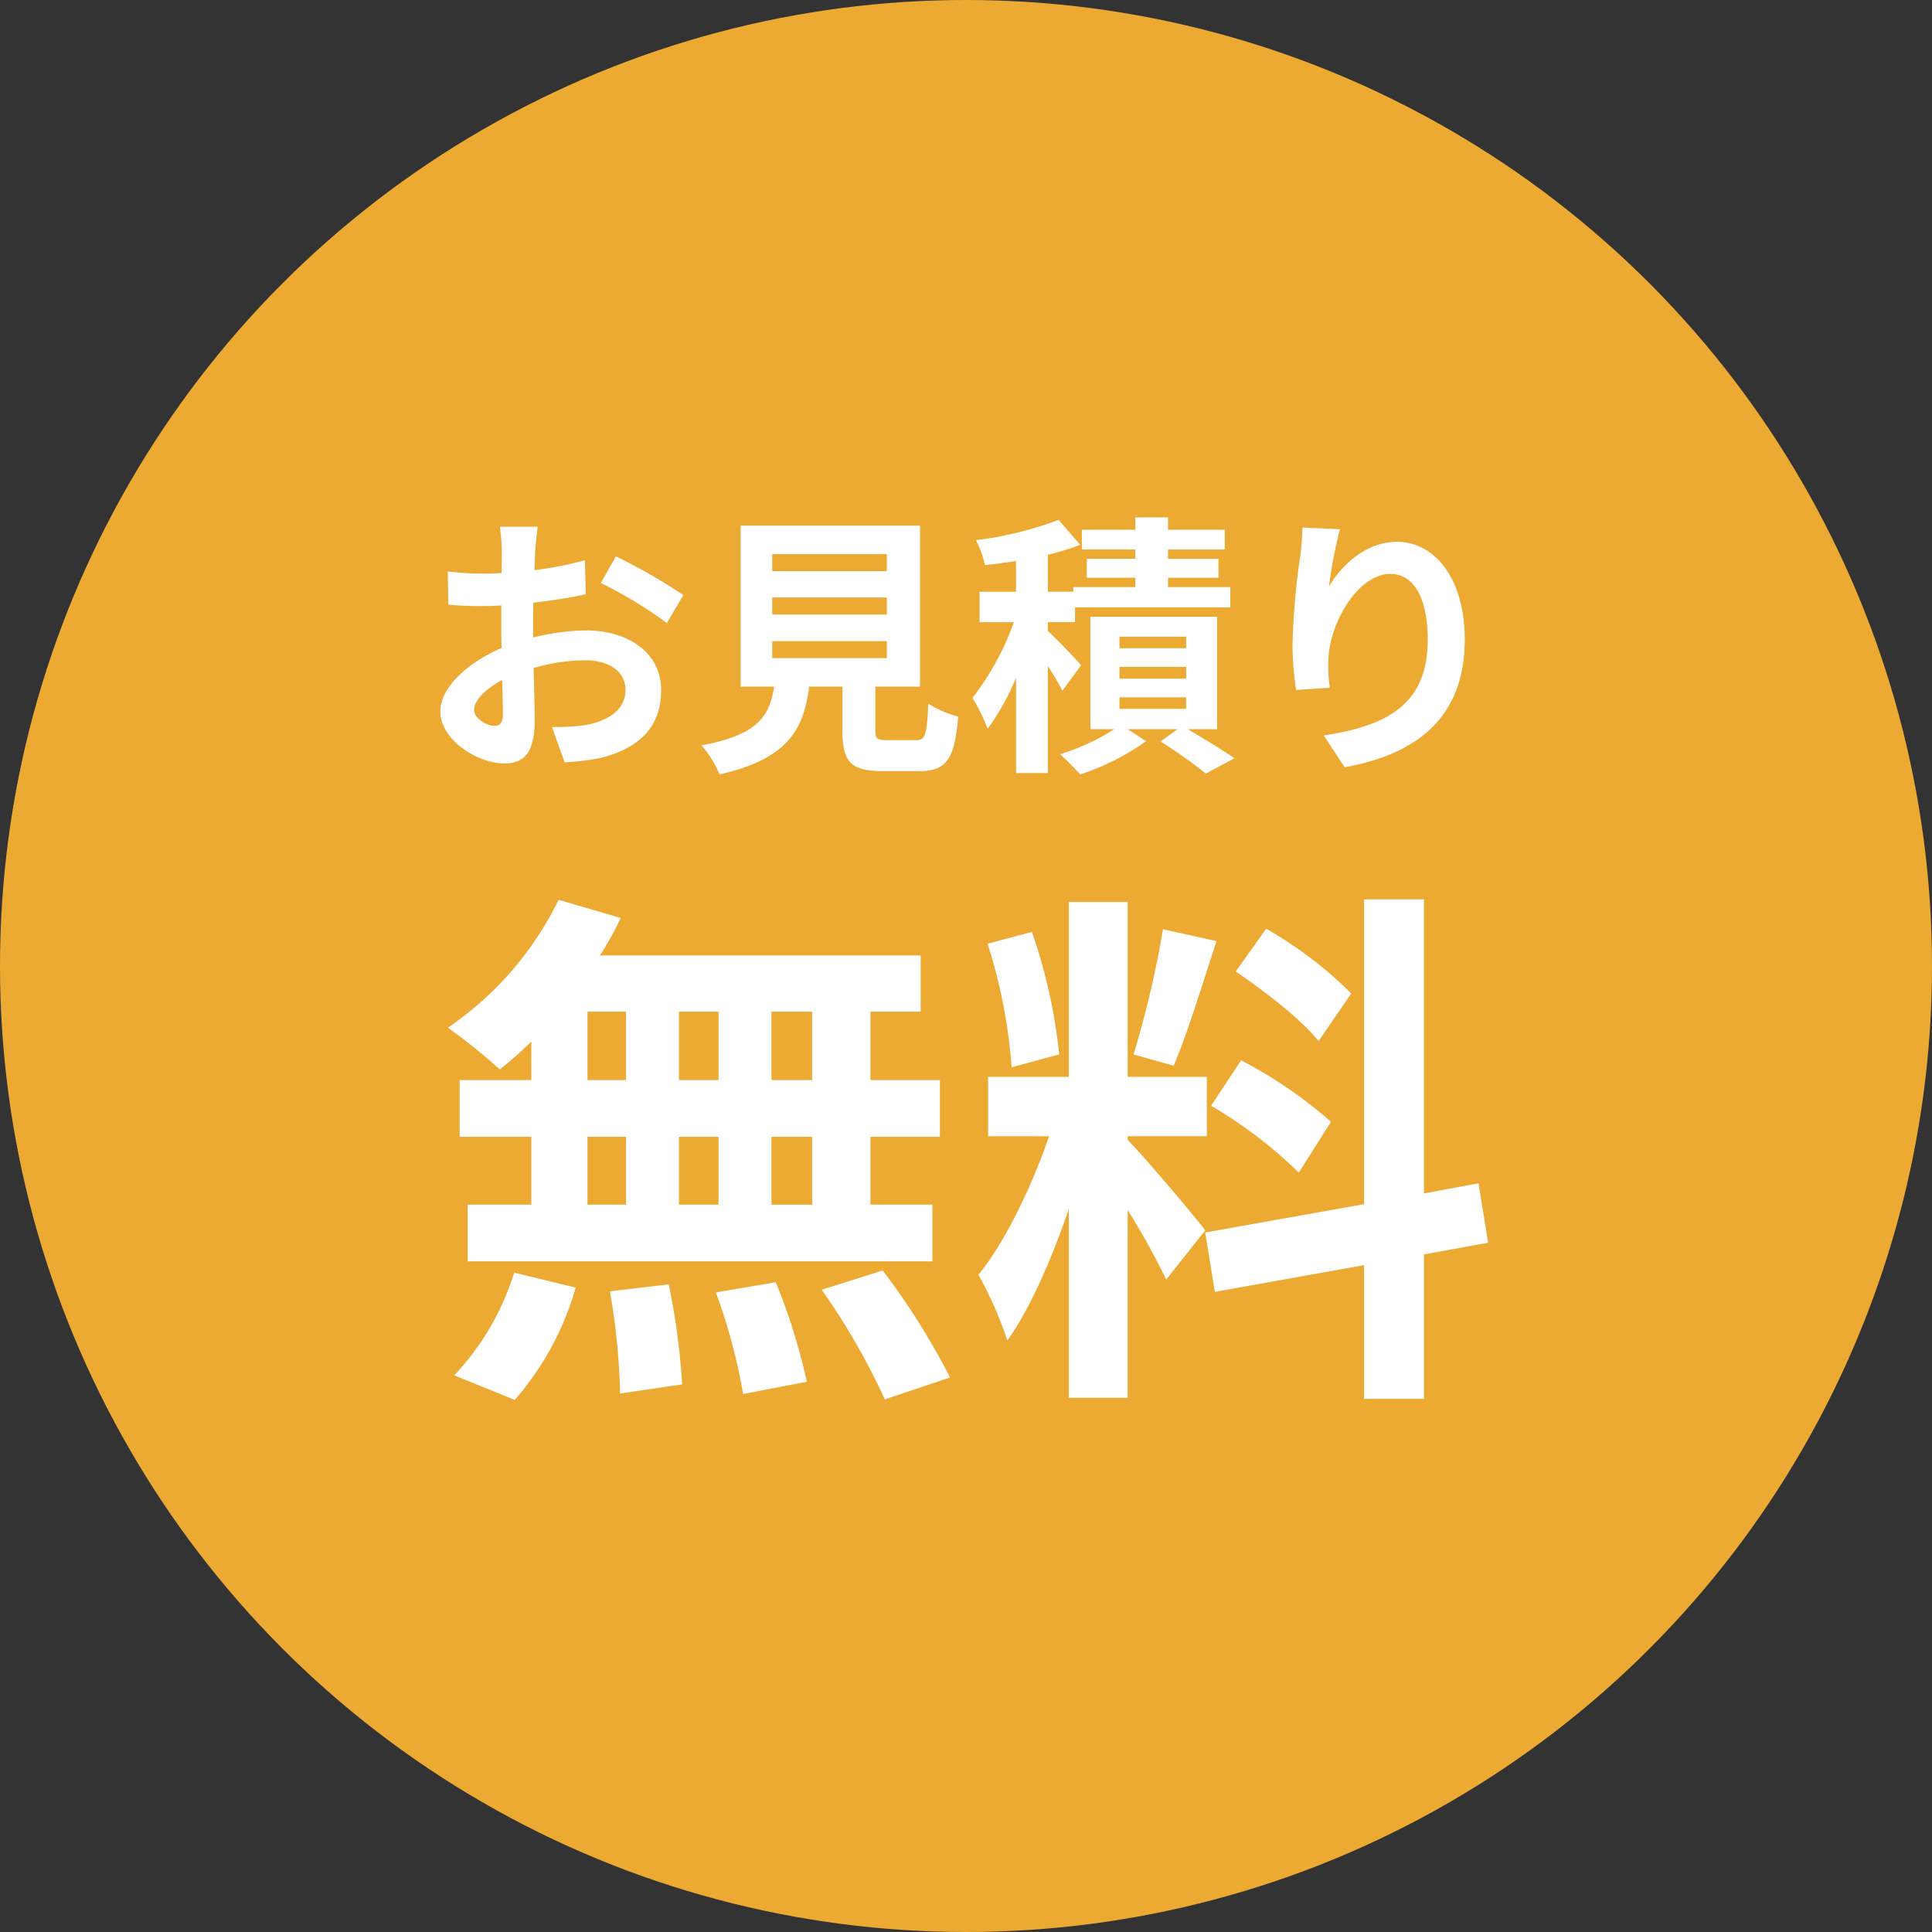
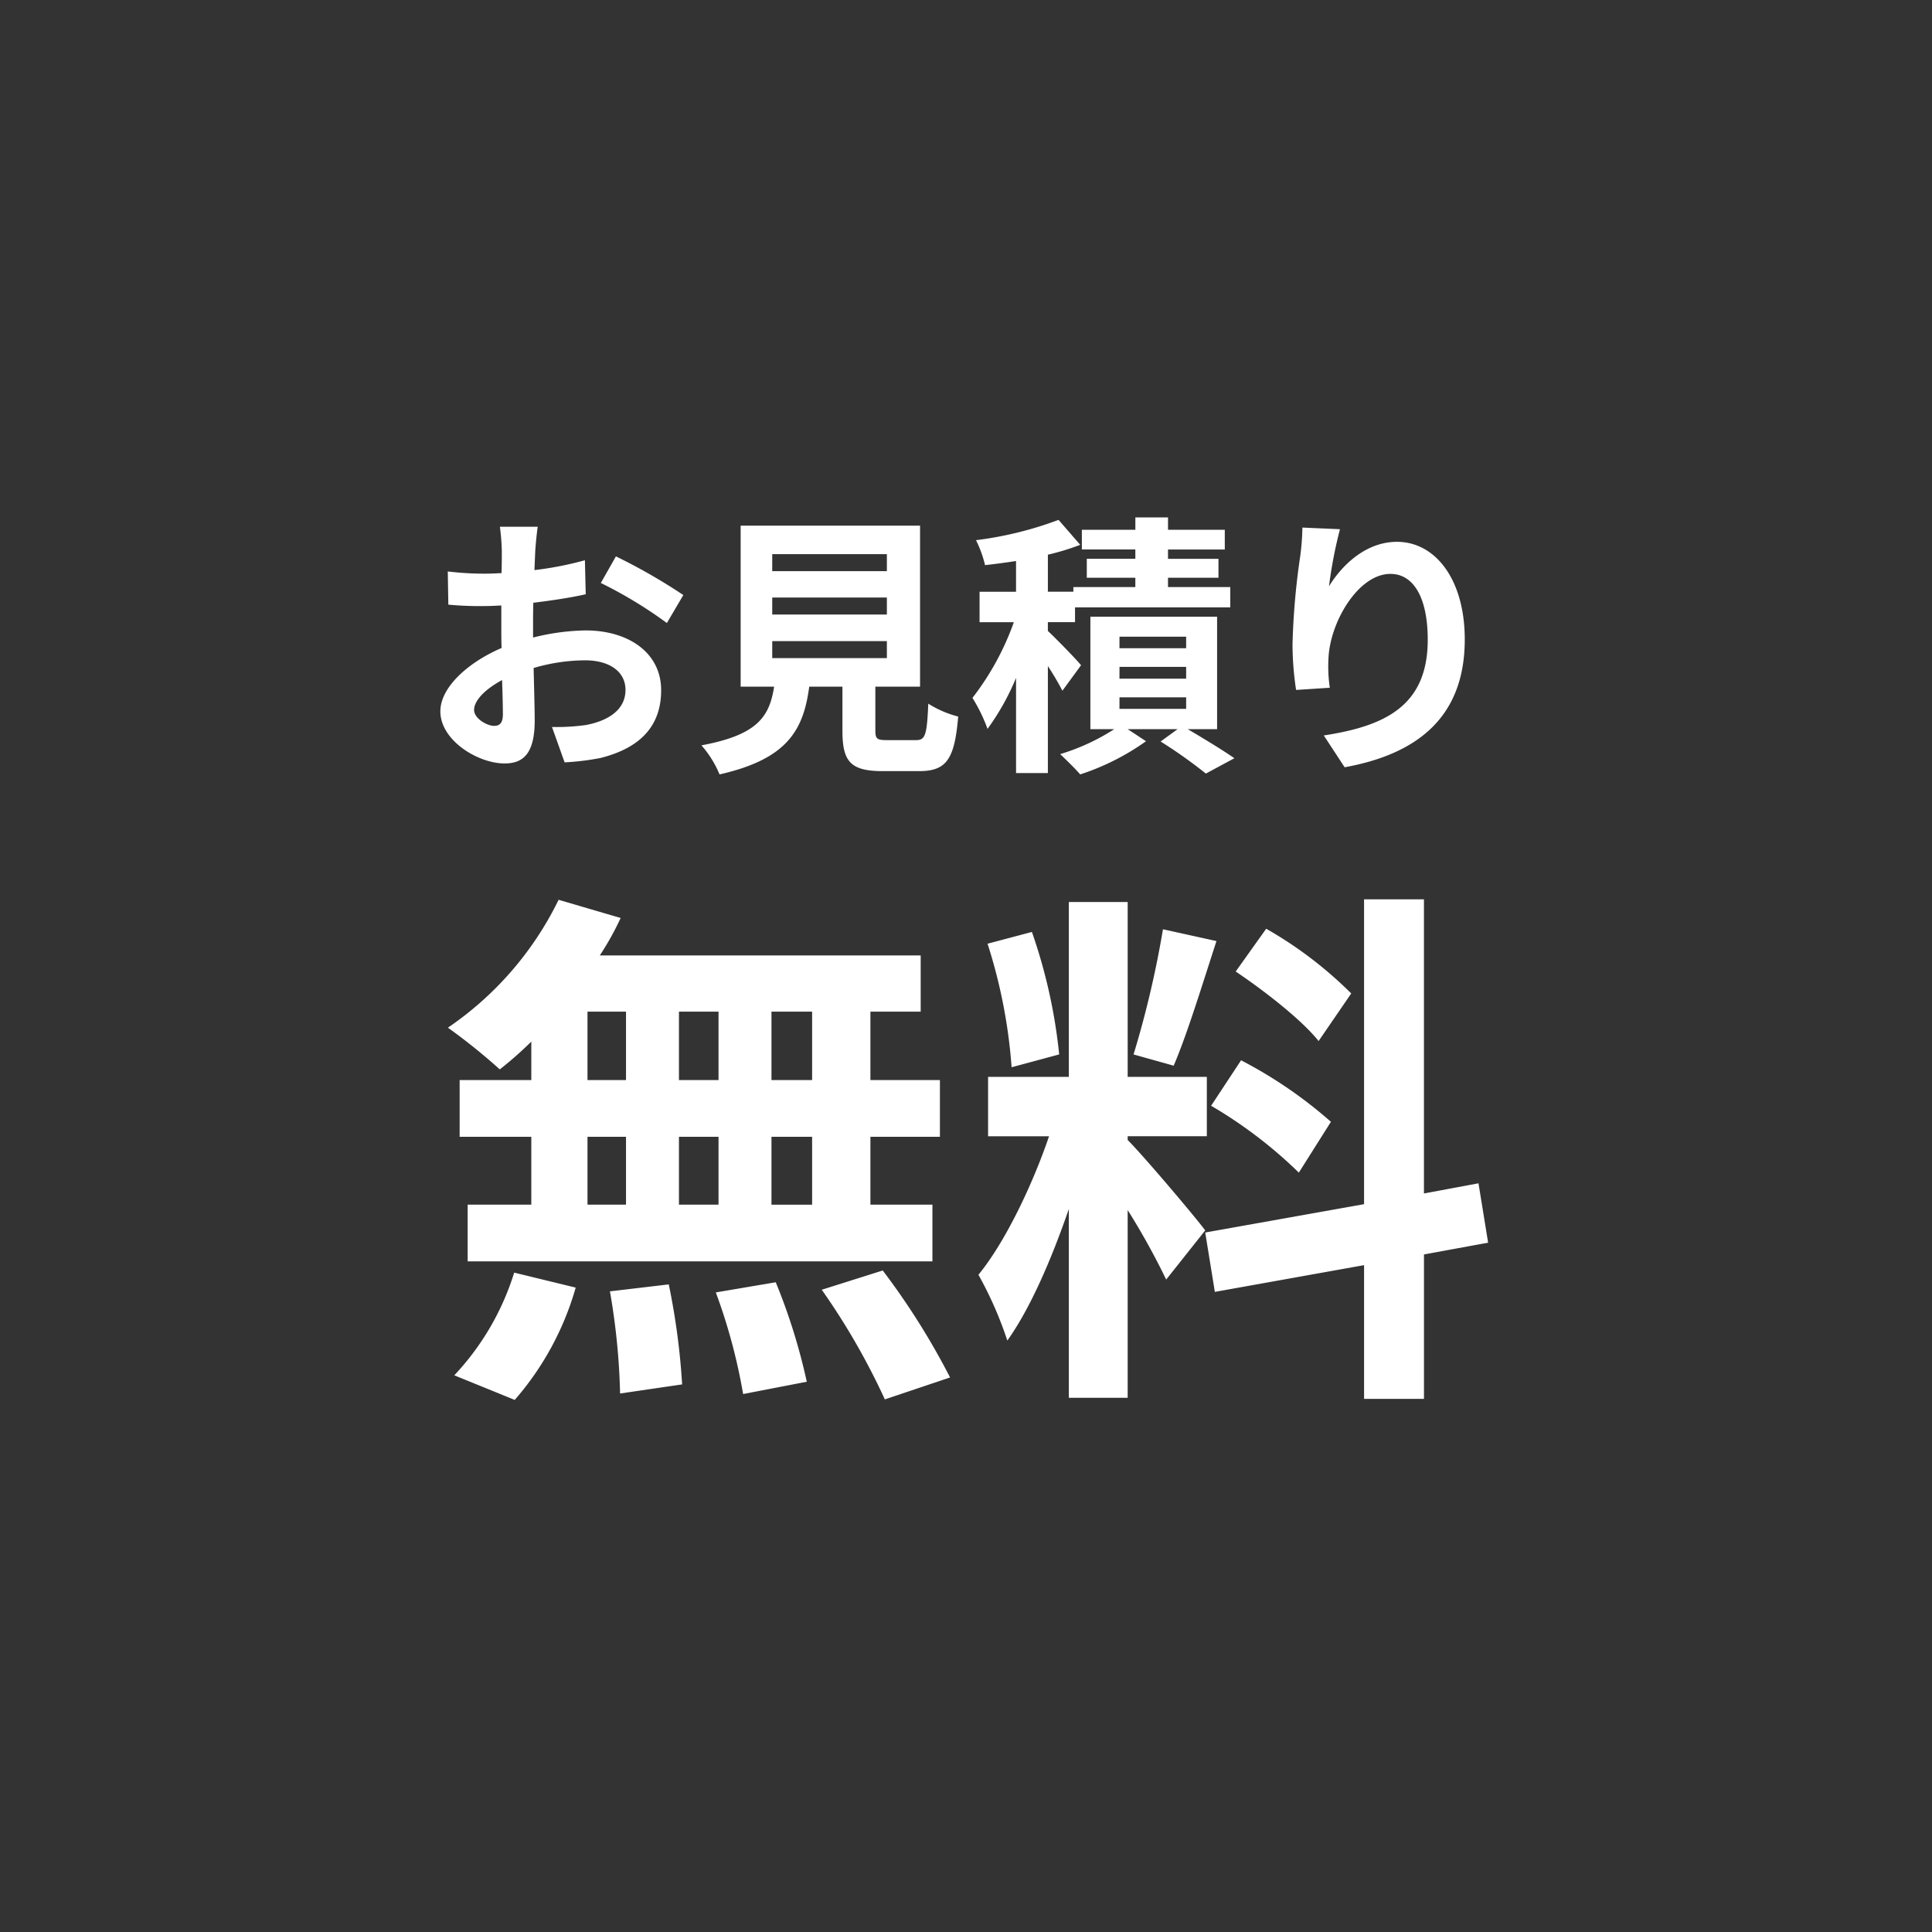
<svg xmlns="http://www.w3.org/2000/svg" width="196" height="196" viewBox="0 0 196 196">
  <rect x="0" y="0" width="196" height="196" fill="#333333" stroke="none" />
  <g id="グループ_1" data-name="グループ 1" transform="translate(-748 -385)">
-     <circle id="楕円形_1" data-name="楕円形 1" cx="98" cy="98" r="98" transform="translate(748 385)" fill="#ecaa33" />
    <path id="パス_2" data-name="パス 2" d="M-28.5-15.974h-3.84a22.393,22.393,0,0,1,.195,2.449c0,.473,0,1.28-.028,2.254-.556.028-1.113.056-1.614.056a30.854,30.854,0,0,1-3.84-.223l.056,3.367a34.114,34.114,0,0,0,3.9.139c.445,0,.946-.028,1.475-.056v2.337c0,.64,0,1.308.028,1.976C-35.6-2.2-38.38.331-38.38,2.752c0,2.949,3.812,5.287,6.511,5.287,1.836,0,3.061-.918,3.061-4.368,0-.946-.056-3.116-.111-5.315a18.759,18.759,0,0,1,5.231-.779c2.421,0,4.09,1.113,4.09,3.005,0,2.031-1.781,3.144-4.035,3.562a21.425,21.425,0,0,1-3.422.195l1.28,3.589a25.476,25.476,0,0,0,3.645-.445c4.424-1.113,6.149-3.589,6.149-6.873,0-3.84-3.367-6.066-7.652-6.066a23.056,23.056,0,0,0-5.342.723v-1.03c0-.807,0-1.669.028-2.5,1.809-.223,3.729-.5,5.315-.863l-.083-3.45a34.077,34.077,0,0,1-5.12,1c.028-.7.056-1.363.083-1.976C-28.7-14.277-28.586-15.473-28.5-15.974Zm7.93,3.005-1.53,2.7A44.27,44.27,0,0,1-15.4-6.207l1.669-2.838A58.144,58.144,0,0,0-20.572-12.969ZM-34.958,2.613c0-.974,1.141-2.115,2.838-3.033.056,1.5.083,2.782.083,3.478,0,.946-.39,1.169-.89,1.169C-33.65,4.227-34.958,3.476-34.958,2.613ZM-4.712-4.371H6.919v1.725H-4.712Zm0-4.424H6.919V-7.07H-4.712Zm0-4.4H6.919v1.725H-4.712ZM6.974,5.674c-1.057,0-1.224-.111-1.224-1V.248h4.535V-16.085h-18.2V.248h3.395c-.473,3.033-1.669,4.9-7.374,5.954a10.486,10.486,0,0,1,1.836,2.949c6.873-1.558,8.514-4.48,9.1-8.9H2.411V4.7c0,3.116.779,4.118,4.09,4.118h3.673c2.755,0,3.617-1.141,3.979-5.537A10.539,10.539,0,0,1,11.12,1.973c-.139,3.228-.306,3.7-1.252,3.7Zm19.644-7.6c-.473-.584-2.476-2.643-3.367-3.478v-.89h2.755v-1.5H41.755V-9.853H35.439V-10.8h5.12v-1.92h-5.12v-.946H41.2v-2h-5.76V-16.92H32.128v1.252H26.7v2h5.426v.946H27.2v1.92h4.925v.946H25.839v.473H23.252v-3.756a25.323,25.323,0,0,0,3.283-1l-2.2-2.532a36.5,36.5,0,0,1-8.375,2.059,11.59,11.59,0,0,1,.918,2.532c1-.111,2.059-.25,3.144-.417V-9.38h-3.7v3.089H19.8a27.614,27.614,0,0,1-4.2,7.68,16.426,16.426,0,0,1,1.53,3.144A24.839,24.839,0,0,0,20.024-.643V9.013h3.228V-1.839a28.3,28.3,0,0,1,1.475,2.5Zm3.9,3.255h6.761V2.5H30.514Zm0-3.089h6.761v1.2H30.514Zm0-3.061h6.761v1.169H30.514ZM40.42,4.561V-6.847H27.565V4.561h2.421A21.638,21.638,0,0,1,24.5,7.093c.612.584,1.53,1.475,2.031,2.059a24.67,24.67,0,0,0,6.678-3.367L31.349,4.561h5.064L34.688,5.813a48.194,48.194,0,0,1,4.591,3.255L42.173,7.51c-1.113-.779-3.033-1.948-4.73-2.949ZM52.885-15.724l-3.812-.167a24.643,24.643,0,0,1-.223,2.922,73.213,73.213,0,0,0-.779,8.9A31.473,31.473,0,0,0,48.433.582L51.856.359a14.549,14.549,0,0,1-.139-2.949c.139-3.673,3.005-8.6,6.288-8.6,2.337,0,3.784,2.393,3.784,6.678,0,6.734-4.368,8.765-10.546,9.711l2.115,3.228C60.732,7.093,65.545,3.336,65.545-4.538c0-6.121-3.005-9.906-6.873-9.906-3.144,0-5.565,2.337-6.9,4.508A45.369,45.369,0,0,1,52.885-15.724ZM-.665,40.162H-4.789V33.217H-.665Zm0,12.642H-4.789V45.914H-.665Zm-22.788-6.891h3.907V52.8h-3.907Zm13.293,0V52.8h-4.015V45.914Zm-4.015-5.751V33.217h4.015v6.945Zm-9.278-6.945h3.907v6.945h-3.907Zm-5.7,6.945h-7.271v5.751h7.271V52.8h-6.457v5.751h47.15V52.8H5.249V45.914H12.3V40.162H5.249V33.217h5.1v-5.7H-22.205a29.209,29.209,0,0,0,2.116-3.8l-6.294-1.845A33.365,33.365,0,0,1-37.615,34.845a59.755,59.755,0,0,1,5.263,4.232,37.284,37.284,0,0,0,3.2-2.821Zm-1.682,32.446a29.693,29.693,0,0,0,6.185-11.394l-6.24-1.519a26.736,26.736,0,0,1-6.077,10.418Zm9.658-11.014a68.876,68.876,0,0,1,1.031,10.363l6.294-.922a70.978,70.978,0,0,0-1.356-10.146Zm10.743.109A57.818,57.818,0,0,1-7.664,72.012l6.457-1.248A60.465,60.465,0,0,0-4.355,60.672ZM.312,61.432a69.884,69.884,0,0,1,6.4,11.123l6.619-2.225A73.594,73.594,0,0,0,6.5,59.478ZM54.027,31.373A40.775,40.775,0,0,0,45.4,24.807l-3.093,4.341c2.984,2.008,6.728,4.937,8.41,7.054ZM39.812,42.767a45.886,45.886,0,0,1,8.9,6.782l3.255-5.155a45.313,45.313,0,0,0-9.115-6.24ZM34.928,24.862a100.927,100.927,0,0,1-2.984,12.7L36.014,38.7c1.356-3.147,2.93-8.3,4.341-12.642ZM24.4,37.558a54.4,54.4,0,0,0-2.767-12.425l-4.5,1.194A53.653,53.653,0,0,1,19.573,38.86ZM39.215,55.409c-1.139-1.519-6.294-7.6-7.867-9.17v-.38h8.03V39.837h-8.03V22.094H25.379V39.837H17.186v6.023h6.185C21.689,50.8,18.922,56.6,16.209,59.912a38.342,38.342,0,0,1,2.93,6.674c2.333-3.255,4.5-8.3,6.24-13.348V72.392h5.968V53.347A72.48,72.48,0,0,1,35.254,60.4Zm28.7,1.248-.977-6.023-5.534,1.031V21.823H55.329V52.75L39.215,55.626l.977,6.023,15.138-2.713V72.5h6.077V57.851Z" transform="translate(831.054 454.412)" fill="#fff" />
  </g>
</svg>